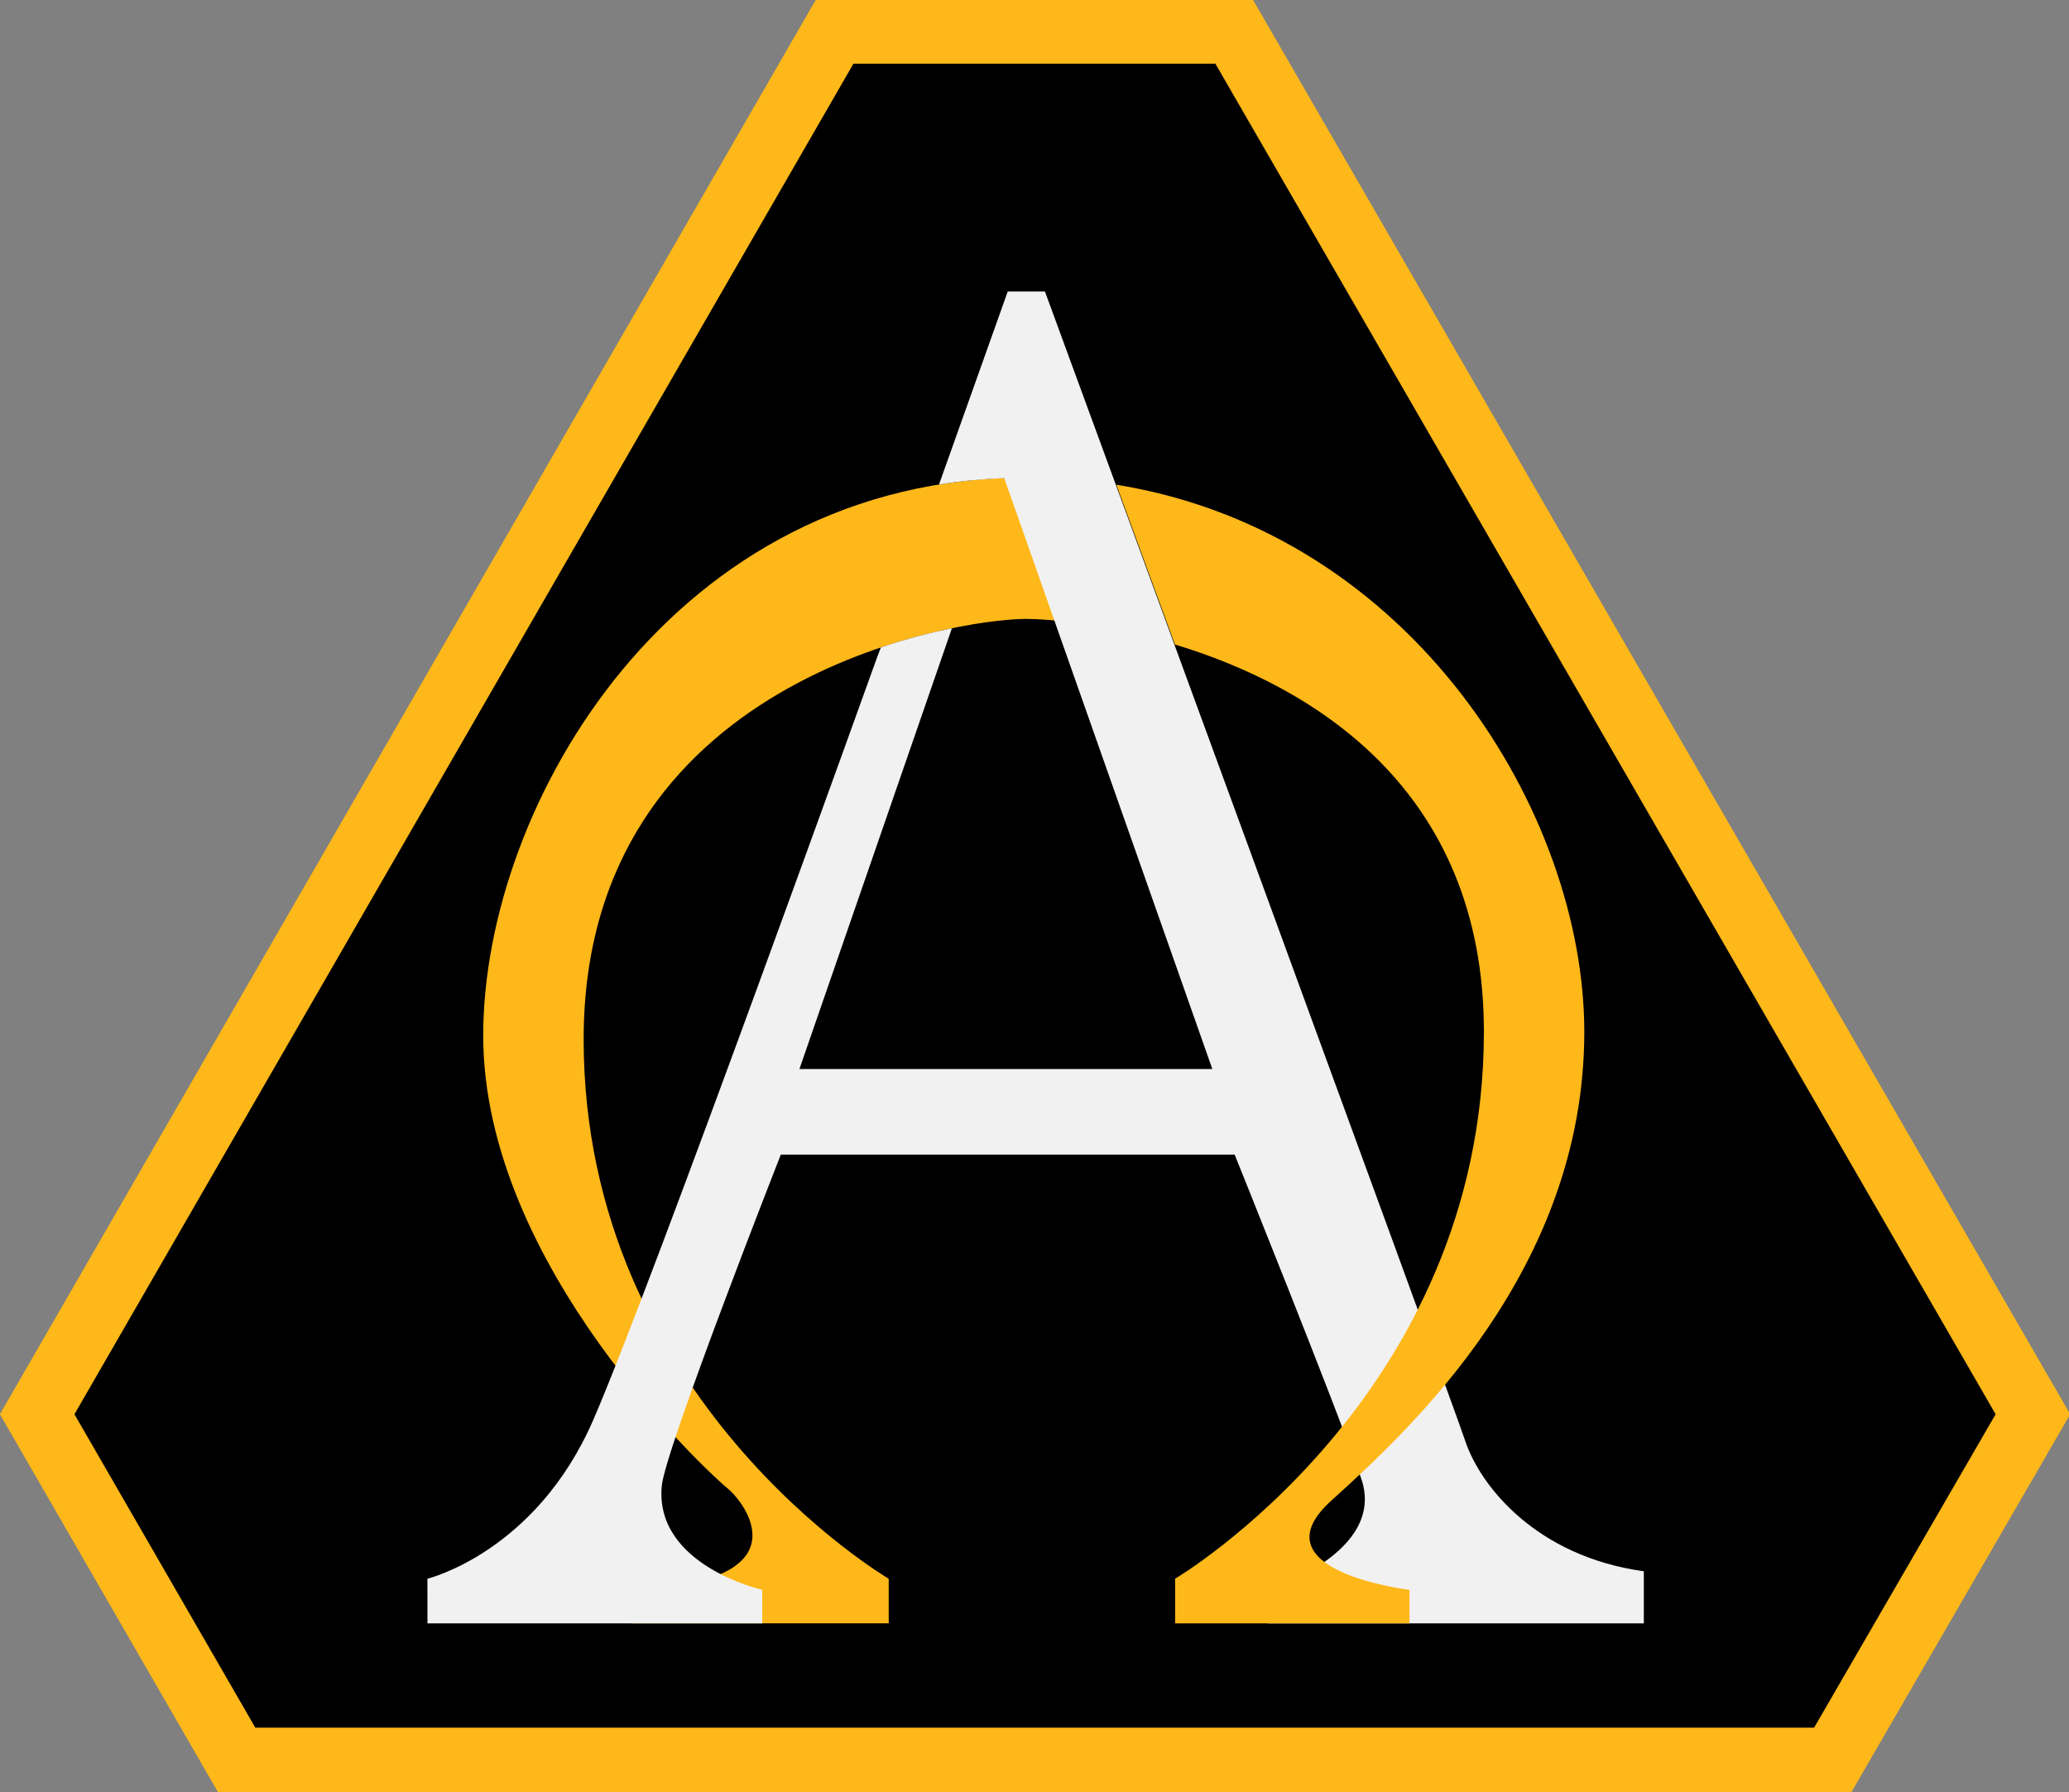
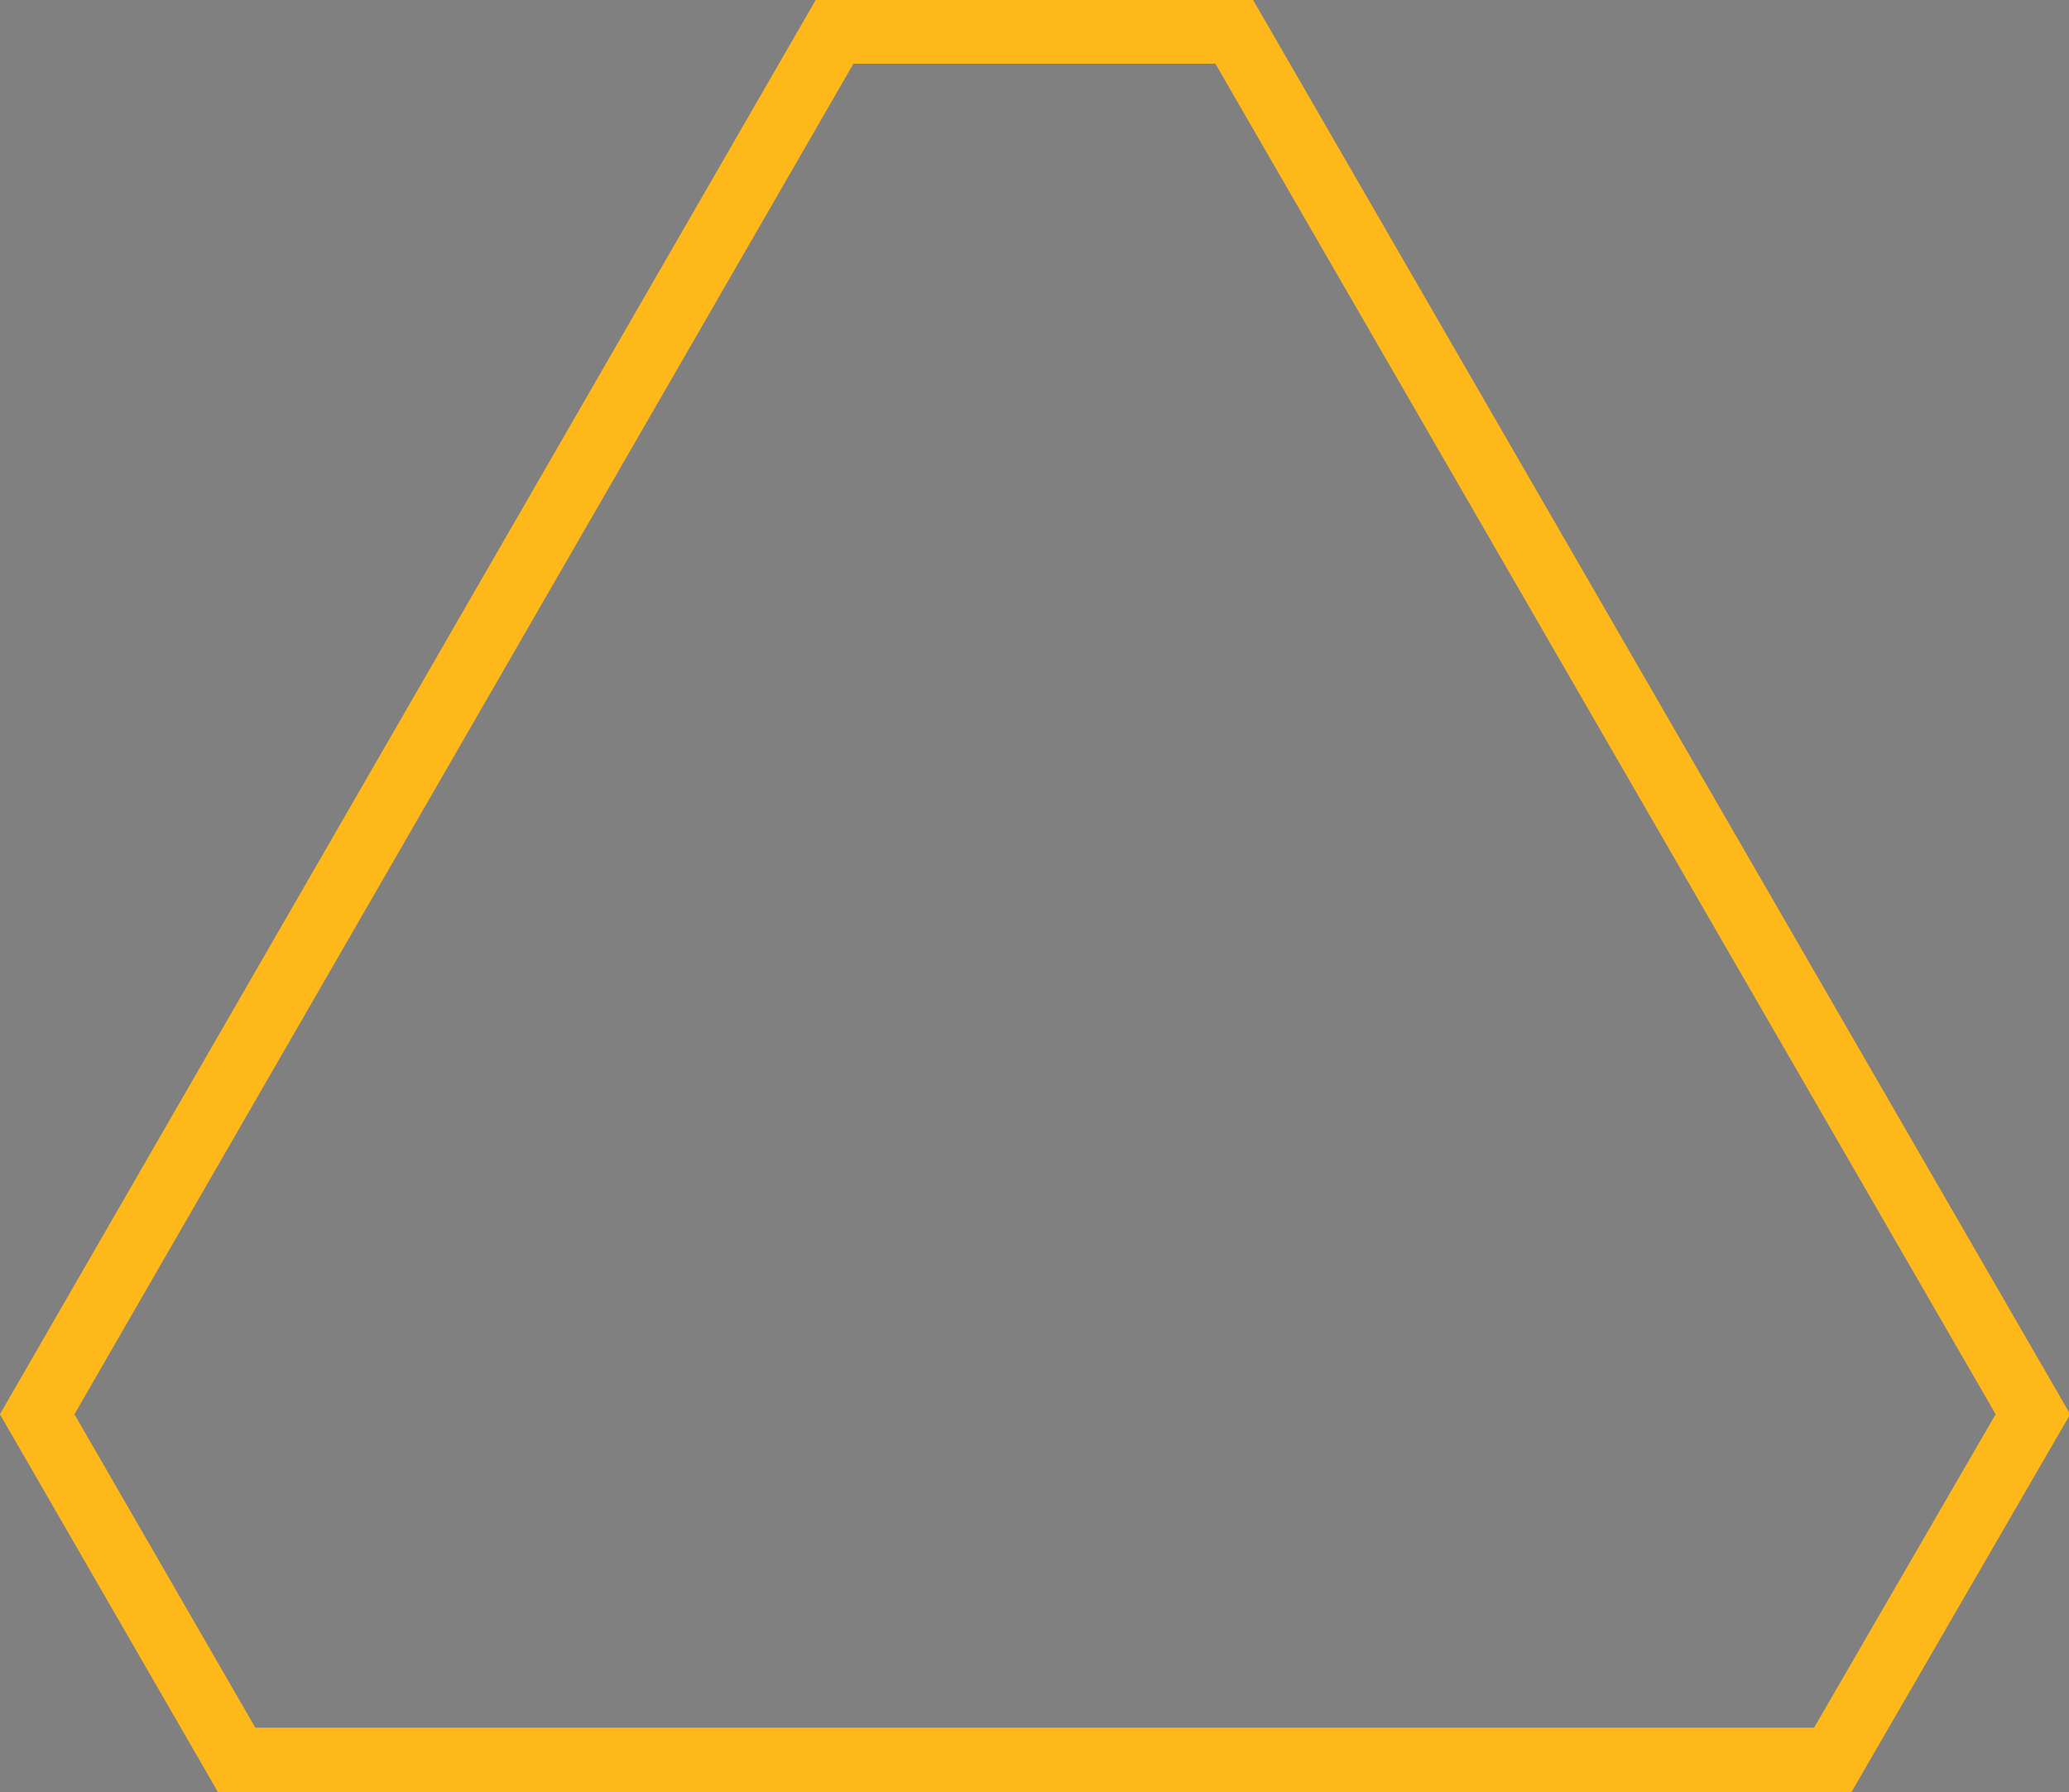
<svg xmlns="http://www.w3.org/2000/svg" xmlns:ns1="http://www.inkscape.org/namespaces/inkscape" xmlns:ns2="http://sodipodi.sourceforge.net/DTD/sodipodi-0.dtd" width="39.135mm" height="33.892mm" viewBox="0 0 39.135 33.892" version="1.1" id="svg1146" ns1:version="0.92.2 (5c3e80d, 2017-08-06)" ns2:docname="ASAALT.svg">
  <rect x="0" y="0" width="39.135" height="33.892" fill="#808080" stroke="none" />
  <defs id="defs1140">
    <clipPath id="clipPath903" clipPathUnits="userSpaceOnUse">
-       <path ns1:connector-curvature="0" id="path901" d="M 30.68,406.594 H 163.16 V 540.516 H 30.68 Z" />
-     </clipPath>
+       </clipPath>
  </defs>
  <ns2:namedview id="base" pagecolor="#ffffff" bordercolor="#666666" borderopacity="1.0" ns1:pageopacity="0.0" ns1:pageshadow="2" ns1:zoom="3.959798" ns1:cx="93.667348" ns1:cy="47.226689" ns1:document-units="mm" ns1:current-layer="layer1" showgrid="false" fit-margin-top="0" fit-margin-left="0" fit-margin-right="0" fit-margin-bottom="0" ns1:window-width="1920" ns1:window-height="987" ns1:window-x="-9" ns1:window-y="5" ns1:window-maximized="1" />
  <g ns1:label="Layer 1" ns1:groupmode="layer" id="layer1" transform="translate(321.948,10.232)">
    <g id="g889" transform="matrix(0.353,0,0,-0.353,-306.166,-9.622)">
-       <path d="m 0,0 -42.742,-74.088 10.694,-18.523 H 53.471 L 64.199,-74.088 21.389,0 Z" style="fill:#000000;fill-opacity:1;fill-rule:nonzero;stroke:none" id="path891" ns1:connector-curvature="0" />
-     </g>
+       </g>
    <g id="g893" transform="matrix(0.353,0,0,-0.353,-320.54,16.515)">
      <path d="M 0,0 9.692,-16.791 H 93.217 L 102.944,0.001 61.135,72.359 H 41.742 Z M 7.697,-20.255 -3.993,0 39.746,75.818 H 63.129 L 106.94,0 95.211,-20.255 Z" style="fill:#ffb819;fill-opacity:1;fill-rule:nonzero;stroke:none" id="path895" ns1:connector-curvature="0" />
    </g>
    <g id="g897" transform="matrix(0.353,0,0,-0.353,-337.344,178.024)">
      <g id="g899" clip-path="url(#clipPath903)">
        <g id="g905" transform="translate(98.609,500.145)">
-           <path d="M 0,0 C 0.618,0 1.689,-0.07 3.045,-0.27 L 0.695,7.565 C 0.464,7.57 0.233,7.575 0,7.575 c -18.936,0 -29.102,-17.54 -29.102,-29.898 0,-12.358 12.16,-23.518 13.157,-24.316 0.842,-0.718 4.186,-4.984 -5.183,-5.383 v -1.792 h 13.755 l -0.002,2.391 c 0,0 -16.345,9.568 -16.345,28.901 C -23.72,-3.188 -3.786,0 0,0" style="fill:#ffb819;fill-opacity:1;fill-rule:nonzero;stroke:none" id="path907" ns1:connector-curvature="0" />
-         </g>
+           </g>
        <g id="g909" transform="translate(122.129,456.098)">
-           <path d="m 0,0 c -0.798,2.392 -22.523,61.588 -22.523,61.588 h -1.993 l -3.683,-10.341 c 1.122,0.185 2.278,0.293 3.472,0.342 l 0.01,0.033 11.164,-31.691 h -22.125 l 8.172,23.618 c -1.147,-0.237 -2.442,-0.567 -3.804,-1.027 l -0.183,-0.468 c 0,0 -12.158,-33.883 -15.248,-40.958 -3.09,-7.075 -8.871,-8.472 -8.871,-8.472 l 0.002,-2.391 h 17.941 l -0.002,1.795 c 0,0 -5.795,1.311 -5.383,5.578 0.193,1.994 6.378,17.741 6.378,17.741 h 24.318 c 0,0 5.381,-13.354 6.777,-17.342 1.396,-3.986 -4.983,-5.978 -4.983,-5.978 V -9.767 H 9.567 v 2.79 C 3.785,-6.179 0.798,-2.394 0,0" style="fill:#f1f1f2;fill-opacity:1;fill-rule:nonzero;stroke:none" id="path911" ns1:connector-curvature="0" />
-         </g>
+           </g>
        <g id="g913" transform="translate(114.953,452.908)">
-           <path d="m 0,0 c 4.187,3.787 13.554,12.357 13.554,25.114 0,11.63 -9.113,26.734 -25.074,29.311 0.94,-2.561 2.005,-5.466 3.14,-8.561 7.275,-2.199 16.554,-7.682 16.554,-20.75 0,-19.534 -16.546,-29.3 -16.546,-29.3 V -6.577 H 4.187 v 1.794 c 0,0 -8.372,0.996 -4.187,4.783" style="fill:#ffb819;fill-opacity:1;fill-rule:nonzero;stroke:none" id="path915" ns1:connector-curvature="0" />
-         </g>
+           </g>
      </g>
    </g>
  </g>
</svg>